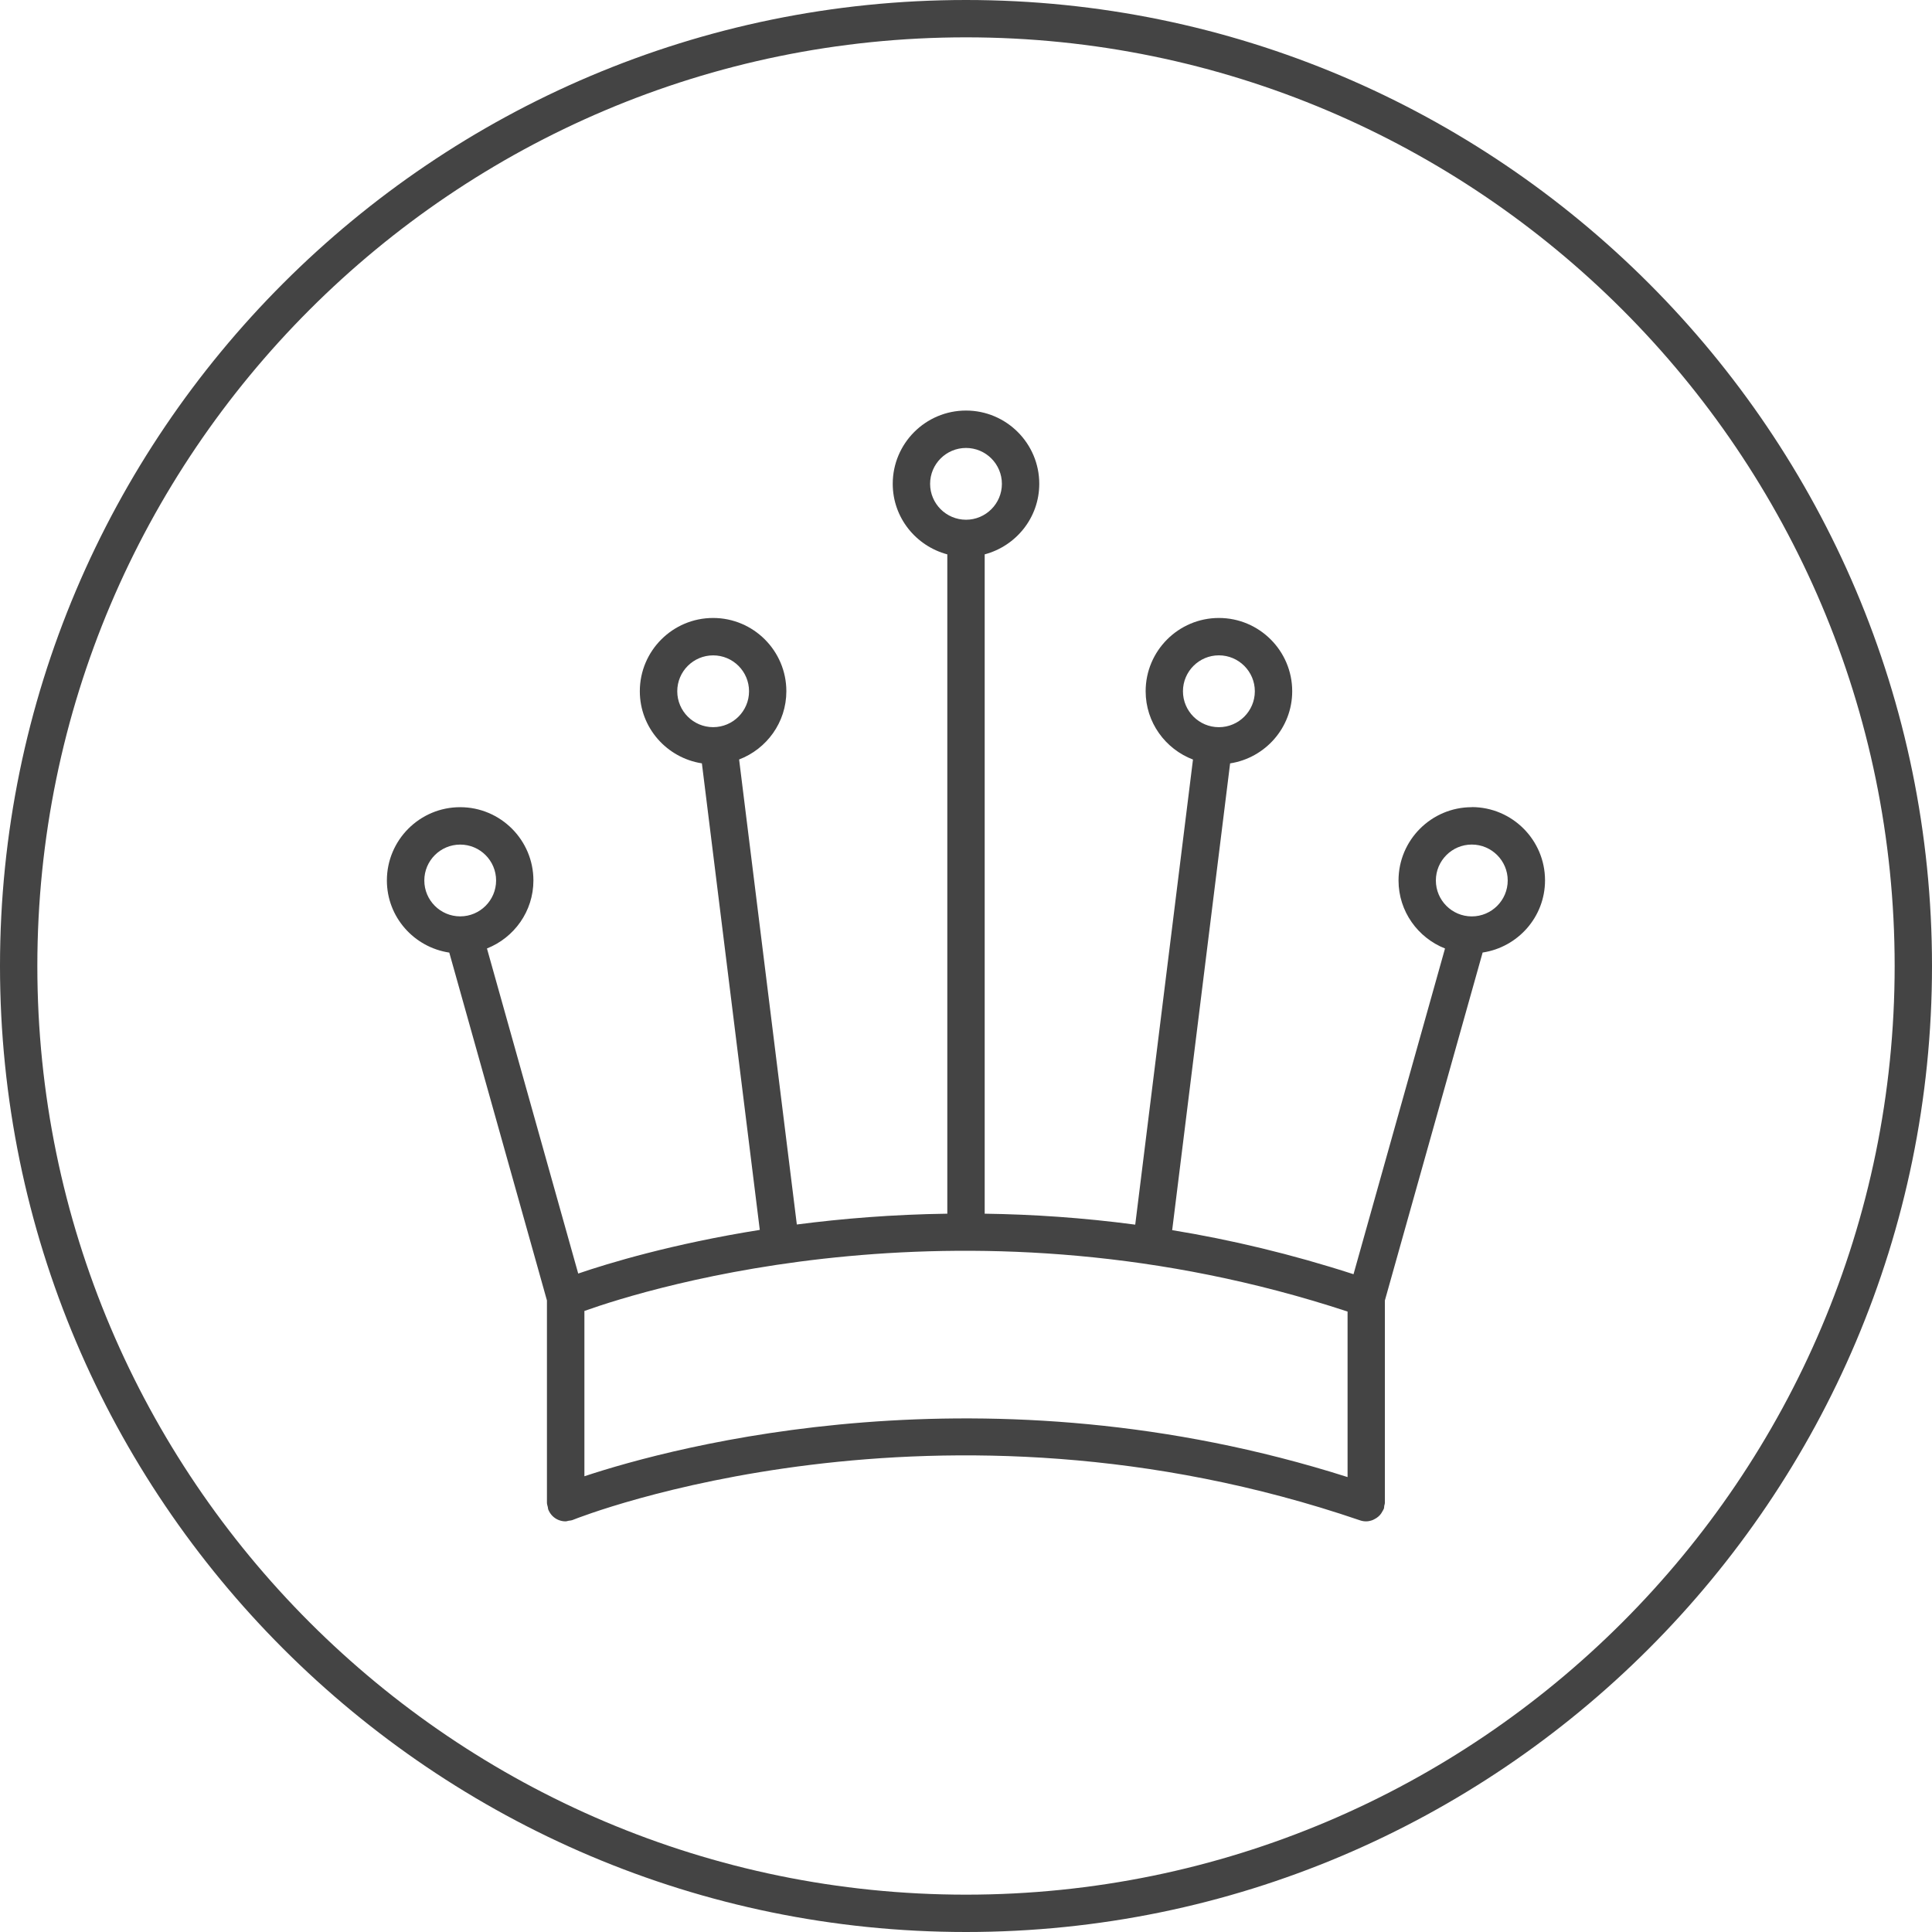
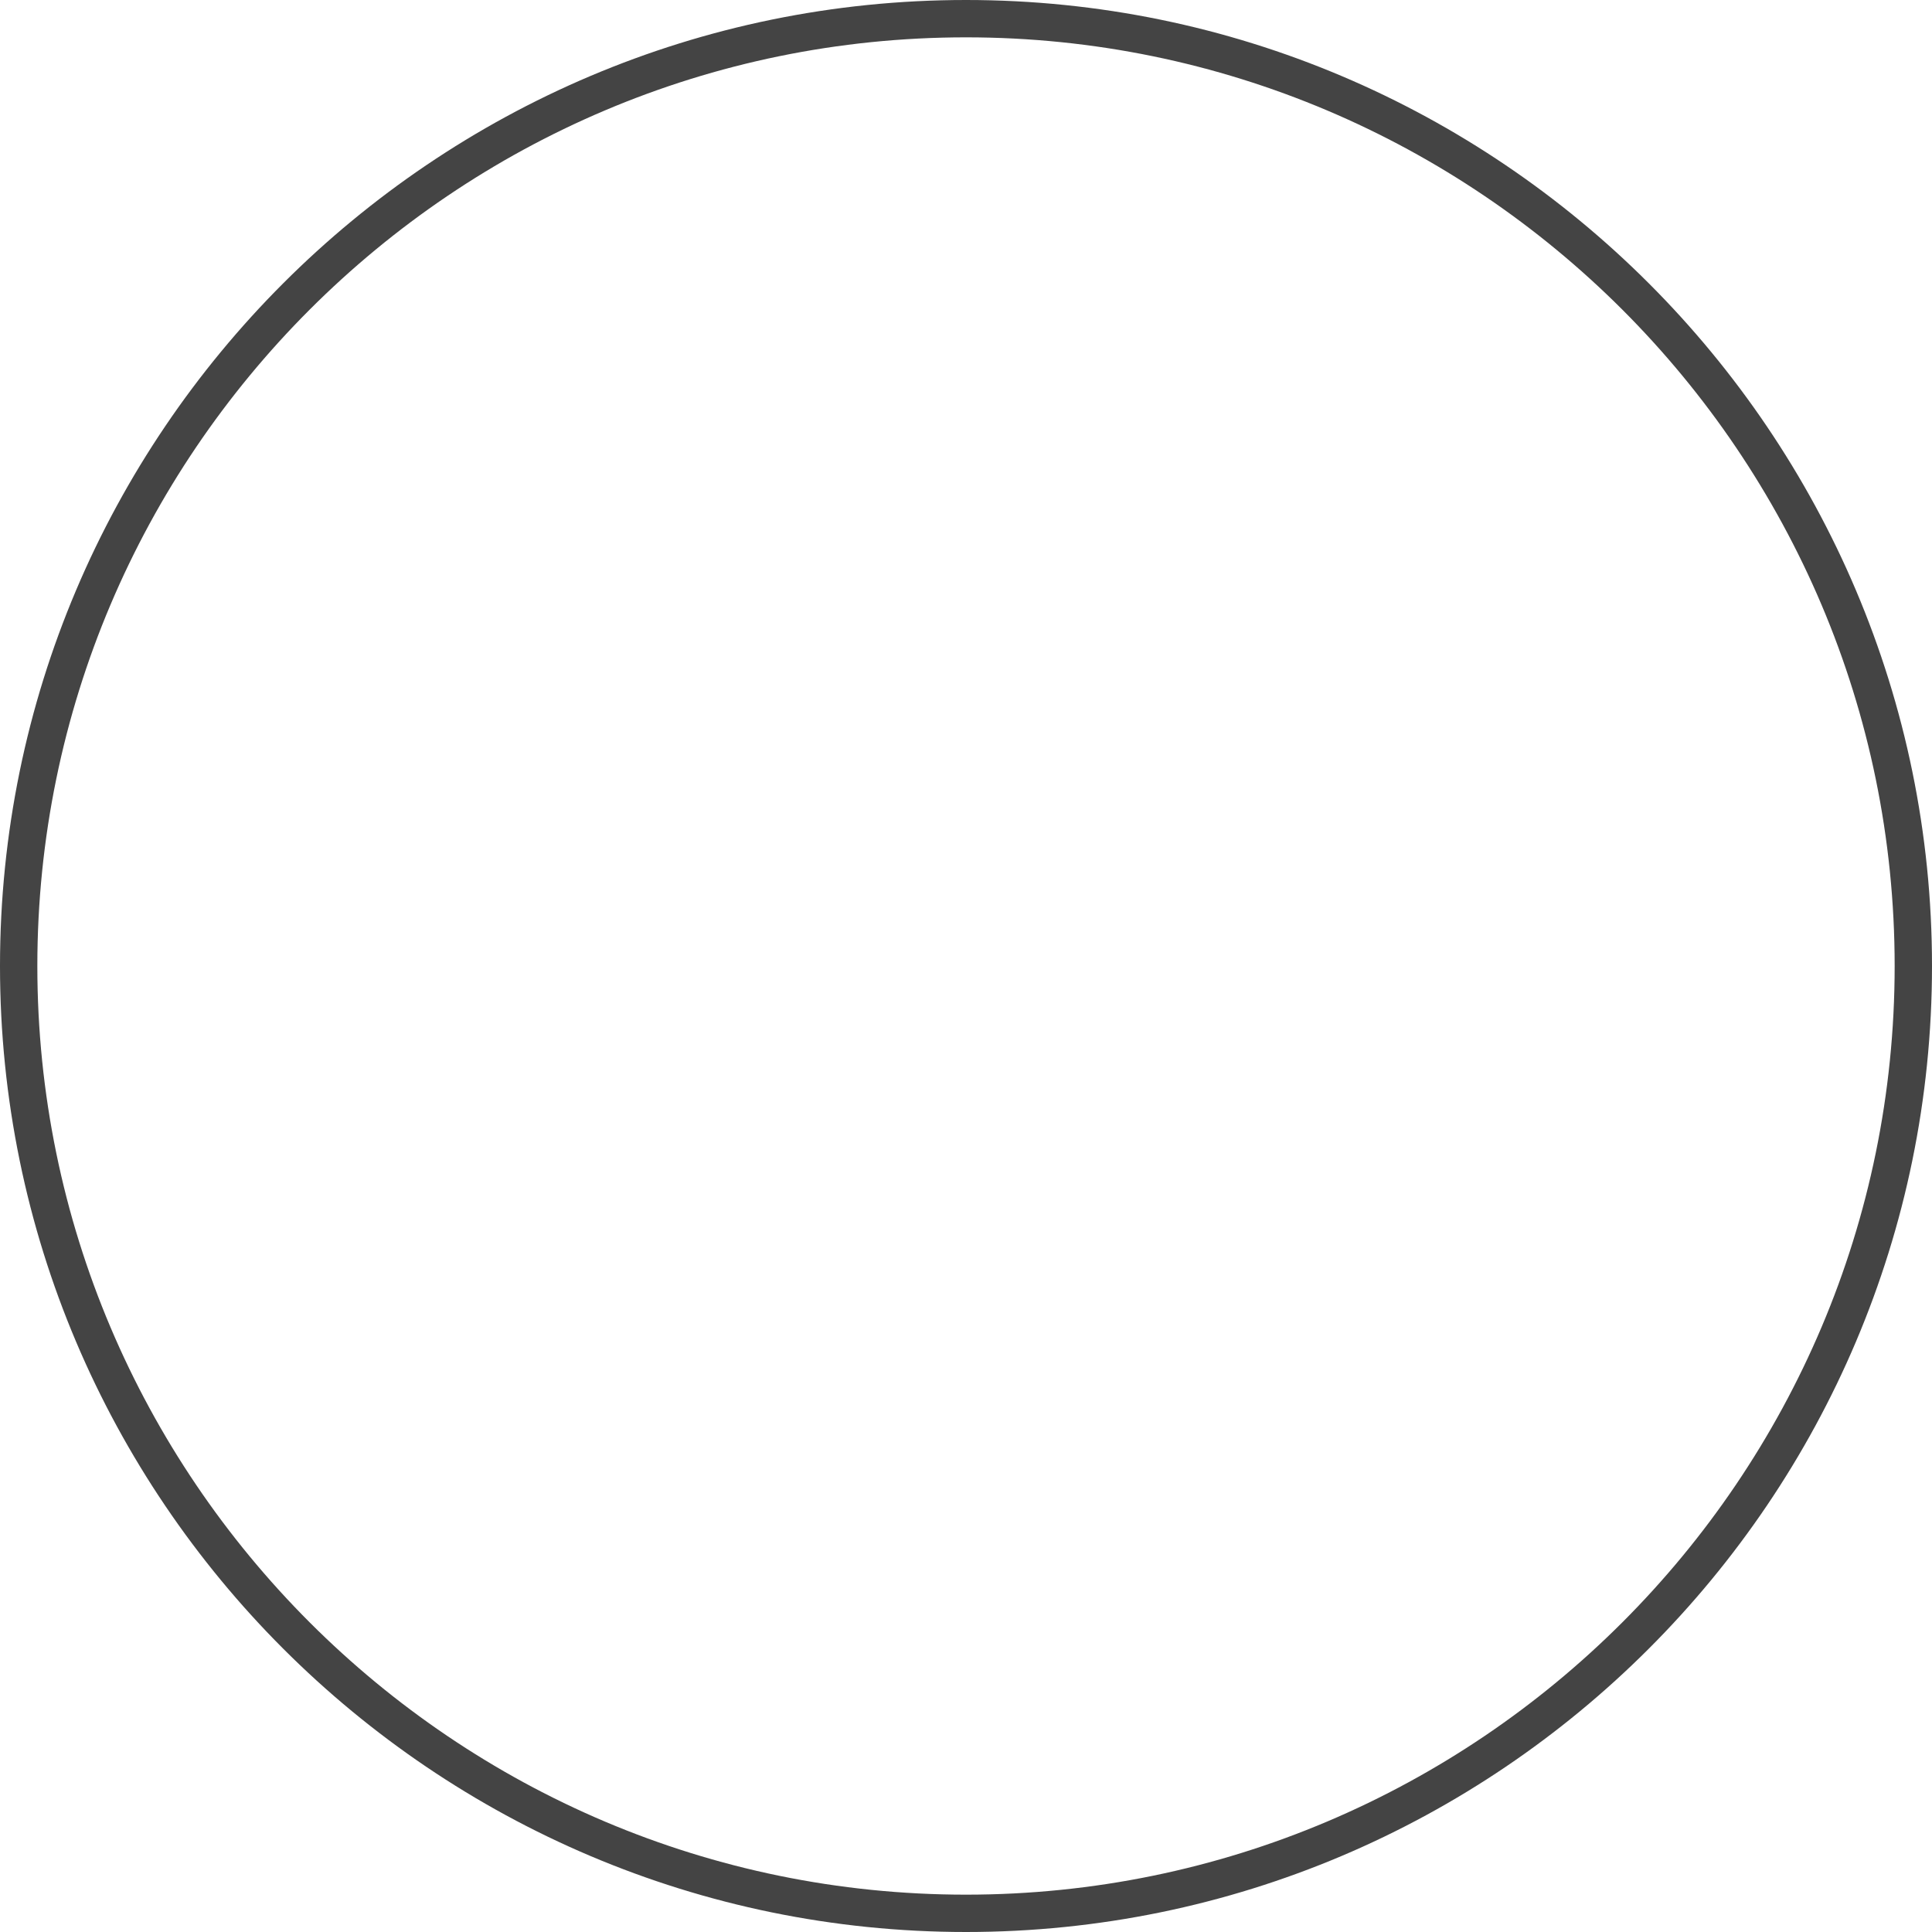
<svg xmlns="http://www.w3.org/2000/svg" version="1.1" width="64" height="64" viewBox="0 0 64 64">
  <title>crown</title>
-   <path fill="#444" d="M48.755 26.739c-1.338 0-2.427 1.089-2.427 2.427 0 1.025 0.641 1.898 1.54 2.254l-3.031 10.79c-2.059-0.667-4.073-1.144-6.007-1.46l1.919-15.462c1.161-0.18 2.057-1.178 2.057-2.39 0-1.338-1.089-2.427-2.428-2.427s-2.427 1.089-2.427 2.427c0 1.035 0.654 1.915 1.568 2.263l-1.913 15.407c-1.74-0.231-3.407-0.341-4.987-0.363v-21.841c1.038-0.276 1.808-1.215 1.808-2.337 0-1.338-1.088-2.427-2.427-2.427s-2.427 1.088-2.427 2.427c0 1.123 0.771 2.061 1.808 2.337v21.841c-1.811 0.025-3.484 0.163-4.985 0.358l-1.912-15.404c0.913-0.349 1.565-1.228 1.565-2.261 0-1.338-1.088-2.427-2.427-2.427s-2.427 1.088-2.427 2.427c0 1.211 0.895 2.209 2.056 2.389l1.918 15.455c-2.9 0.462-5.015 1.104-6.015 1.446l-3.023-10.769c0.899-0.355 1.539-1.229 1.539-2.253 0-1.338-1.088-2.427-2.427-2.427s-2.427 1.088-2.427 2.427c0 1.215 0.901 2.215 2.067 2.39l3.235 11.523v6.699c0 0.052 0.018 0.097 0.029 0.146 0.007 0.029 0.005 0.059 0.018 0.089 0 0.001 0.001 0.001 0.001 0.002 0.032 0.076 0.077 0.144 0.133 0.201 0.115 0.116 0.272 0.181 0.436 0.181 0 0 0.001 0 0.001 0 0.035 0 0.063-0.014 0.095-0.019 0.047-0.008 0.093-0.009 0.139-0.027 0 0 0.003-0.002 0.005-0.002s0.002-0.001 0.003-0.001c0.239-0.097 12.067-4.77 26.077 0.016 0.066 0.023 0.133 0.033 0.201 0.033 0.076 0 0.147-0.018 0.217-0.044 0.022-0.009 0.041-0.019 0.062-0.031 0.045-0.022 0.086-0.051 0.124-0.083 0.019-0.017 0.037-0.033 0.054-0.052 0.033-0.036 0.059-0.079 0.083-0.124 0.013-0.021 0.025-0.041 0.035-0.065 0.003-0.008 0.009-0.013 0.011-0.020 0.011-0.032 0.007-0.063 0.013-0.095 0.007-0.035 0.021-0.068 0.021-0.105v-6.699l3.238-11.525c1.166-0.176 2.067-1.176 2.067-2.391 0-1.338-1.089-2.427-2.427-2.427zM40.377 21.709c0.656 0 1.191 0.534 1.191 1.19s-0.534 1.19-1.191 1.19-1.19-0.534-1.19-1.19 0.533-1.19 1.19-1.19zM22.435 22.899c0-0.656 0.533-1.189 1.189-1.189s1.189 0.533 1.189 1.189-0.533 1.189-1.189 1.189-1.189-0.533-1.189-1.189zM30.811 16.028c0-0.656 0.533-1.189 1.189-1.189s1.189 0.533 1.189 1.189-0.534 1.189-1.189 1.189c-0.656-0.001-1.189-0.534-1.189-1.189zM14.056 29.167c0-0.656 0.533-1.189 1.189-1.189s1.189 0.533 1.189 1.189-0.533 1.189-1.189 1.189-1.189-0.533-1.189-1.189zM19.359 48.903v-5.476c2.115-0.754 12.787-4.093 25.281 0.020v5.483c-11.989-3.813-22.321-1.009-25.281-0.027zM48.755 30.357c-0.656 0-1.19-0.534-1.19-1.19s0.534-1.19 1.19-1.19 1.19 0.534 1.19 1.19-0.534 1.19-1.19 1.19z" />
-   <path fill="#444" d="M32 0c-17.645 0-32 14.355-32 32s14.355 32 32 32 32-14.355 32-32-14.355-32-32-32zM32 62.763c-16.963 0-30.763-13.801-30.763-30.763s13.8-30.763 30.763-30.763c16.962 0 30.763 13.8 30.763 30.763s-13.801 30.763-30.763 30.763z" />
+   <path fill="#444" d="M32 0c-17.645 0-32 14.355-32 32s14.355 32 32 32 32-14.355 32-32-14.355-32-32-32zM32 62.763c-16.963 0-30.763-13.801-30.763-30.763s13.8-30.763 30.763-30.763c16.962 0 30.763 13.8 30.763 30.763s-13.801 30.763-30.763 30.763" />
</svg>